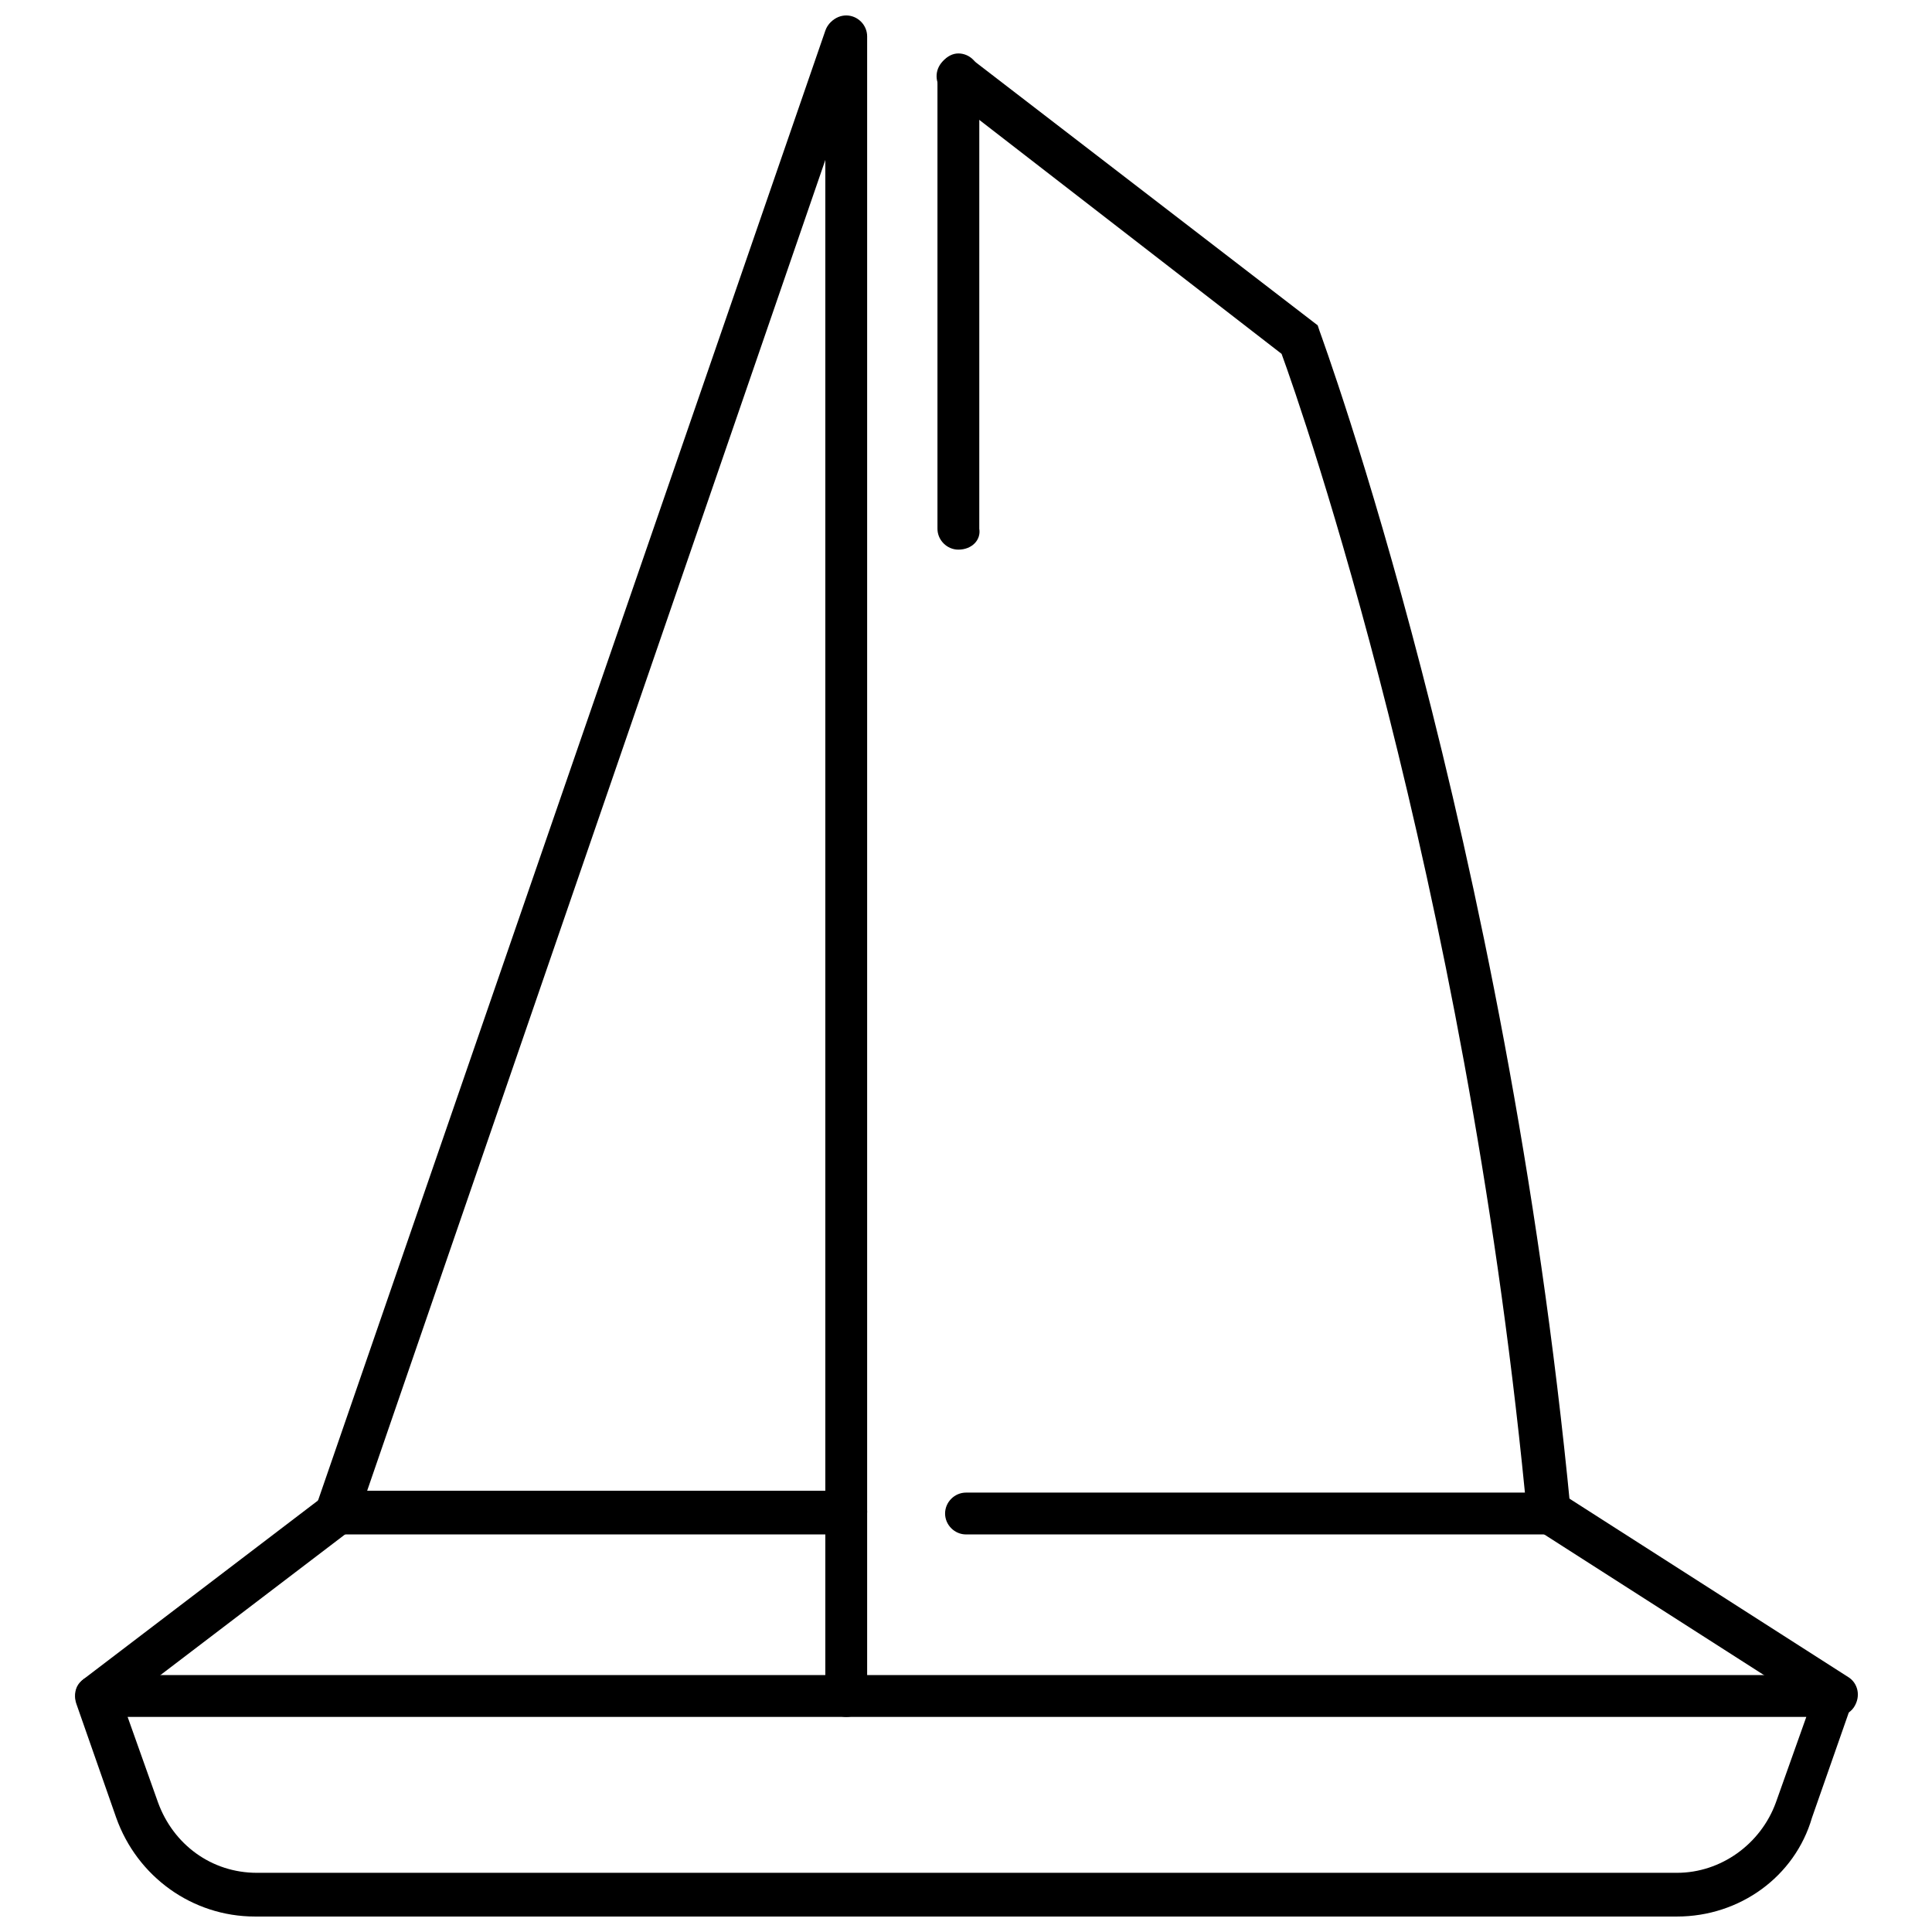
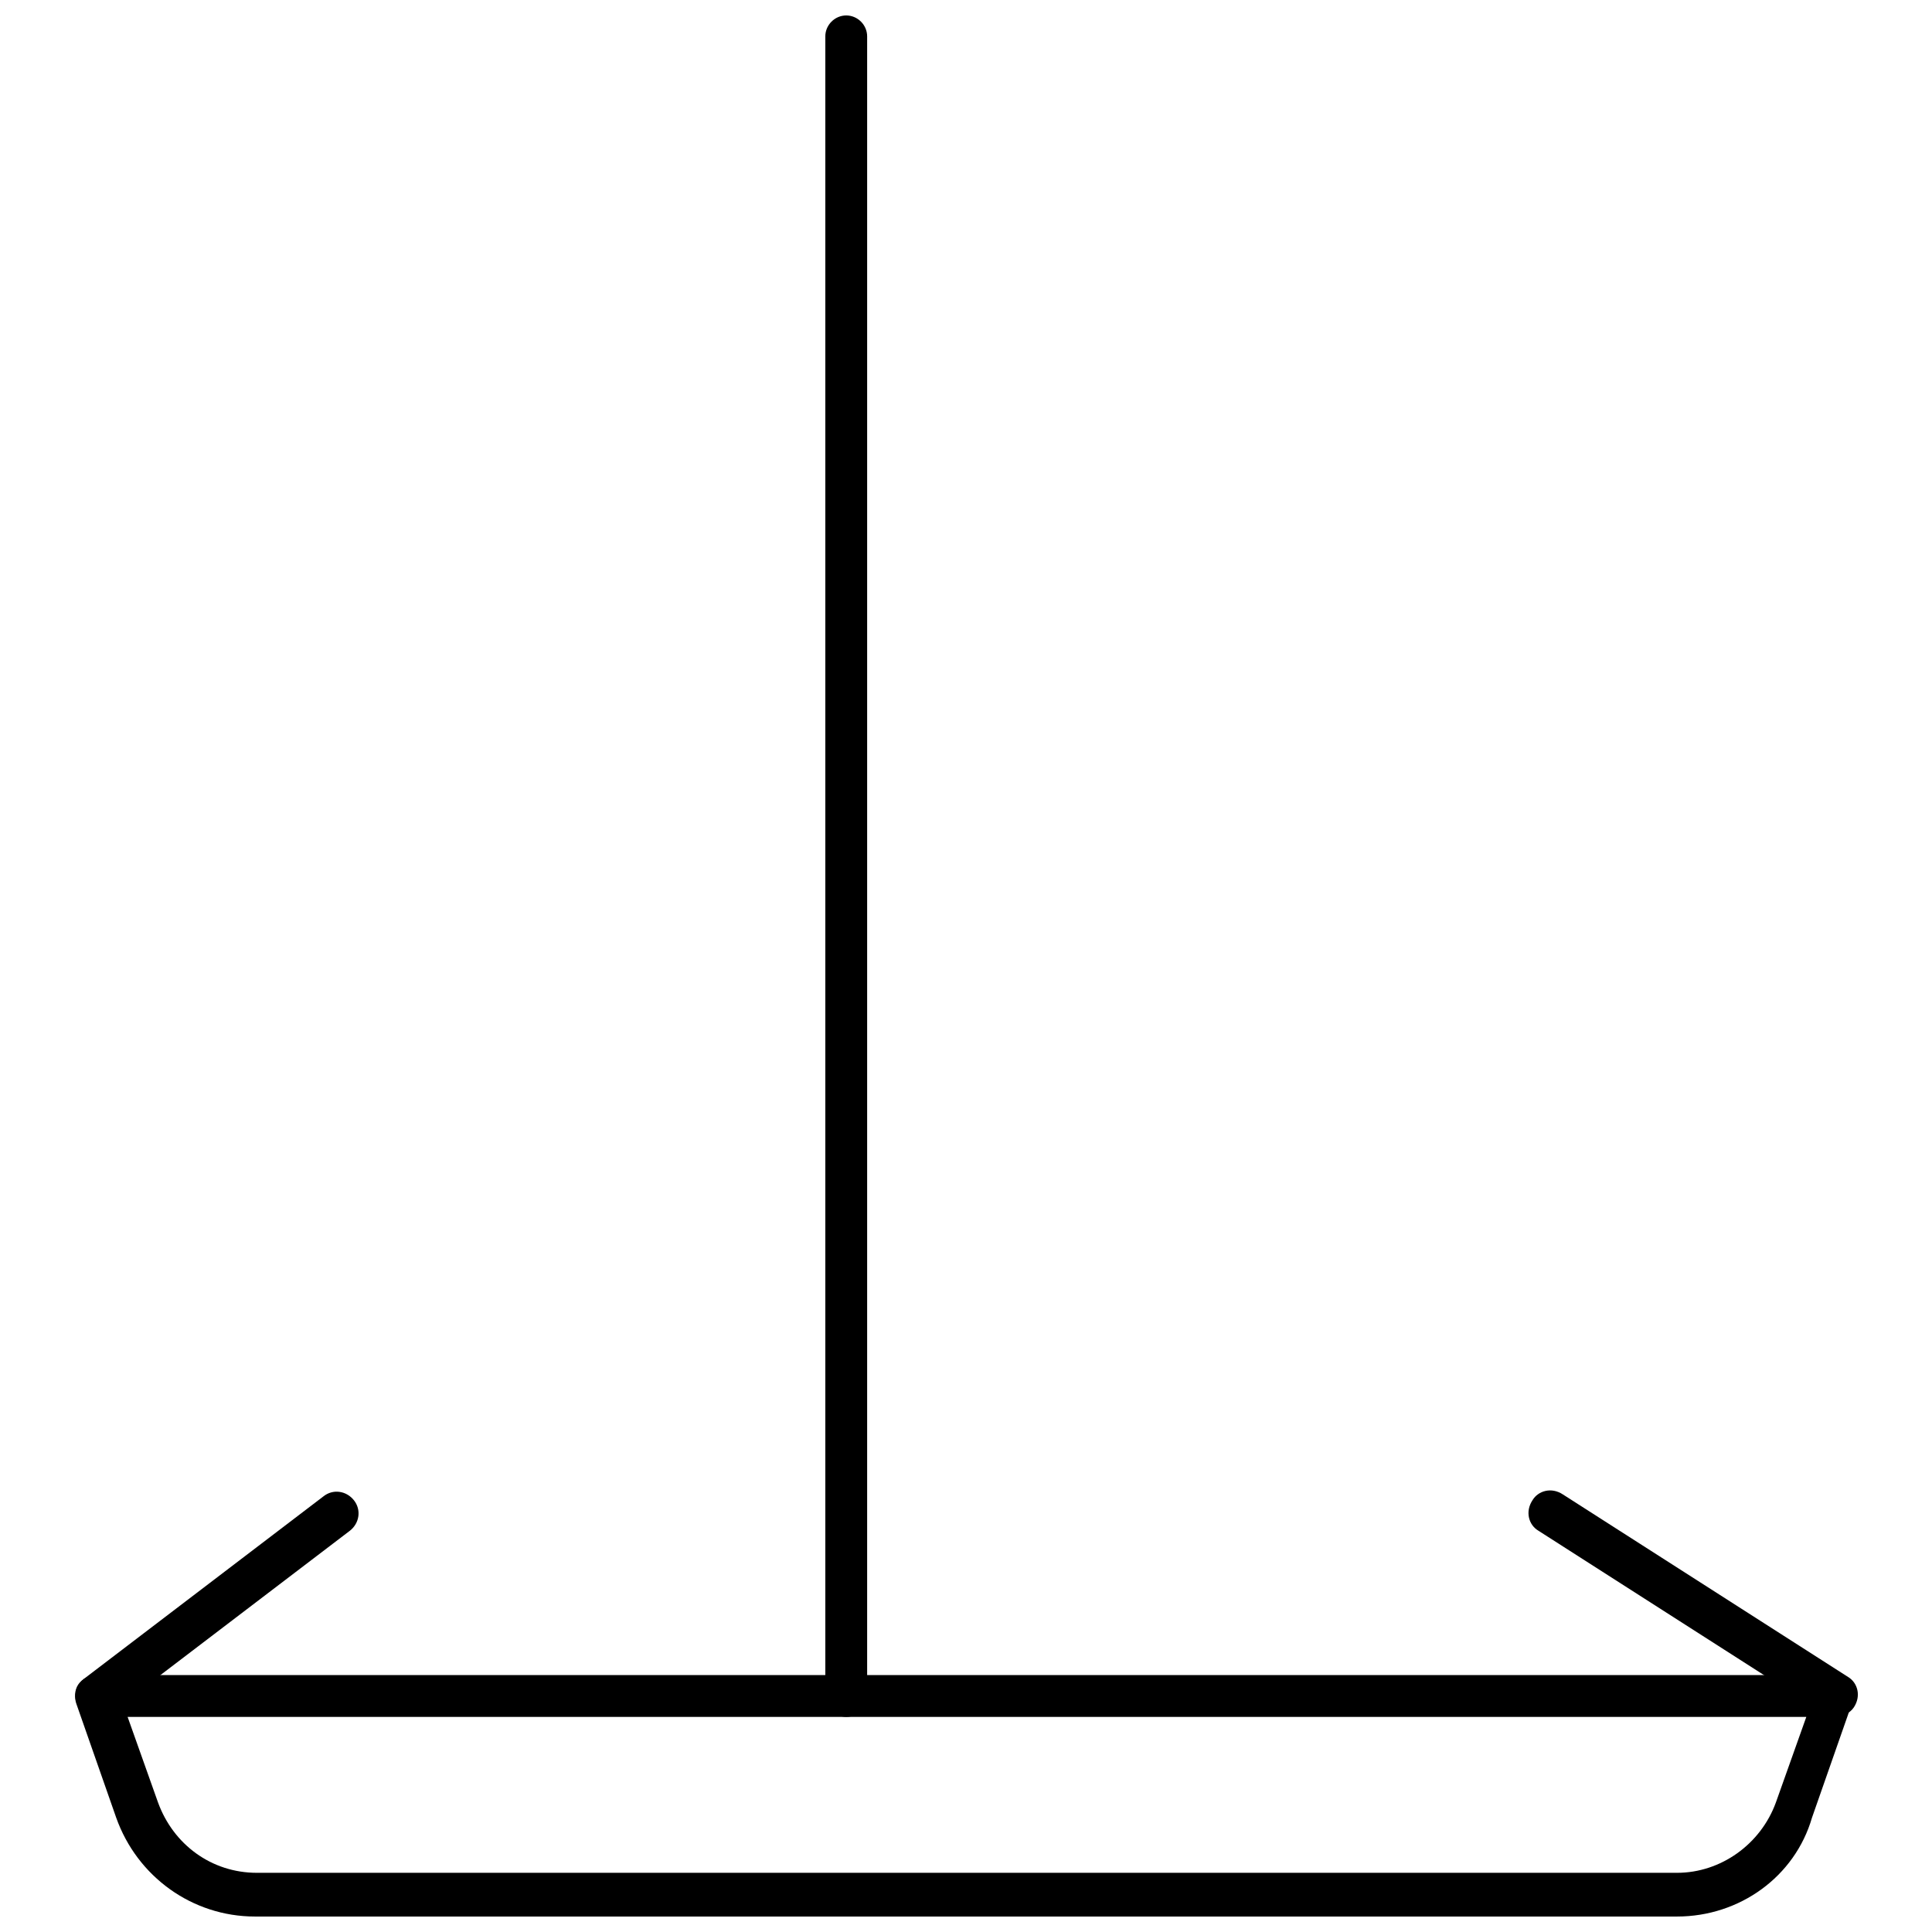
<svg xmlns="http://www.w3.org/2000/svg" width="800px" height="800px" version="1.1" viewBox="144 144 512 512">
  <defs>
    <clipPath id="c">
      <path d="m362 148.09h12v451.91h-12z" />
    </clipPath>
    <clipPath id="b">
      <path d="m163 587h473v64.902h-473z" />
    </clipPath>
    <clipPath id="a">
-       <path d="m225 148.09h149v402.91h-149z" />
-     </clipPath>
+       </clipPath>
  </defs>
  <g clip-path="url(#c)">
    <path d="m368.26 599c-3.023 0-5.543-2.519-5.543-5.543v-439.82c0-3.023 2.519-5.543 5.543-5.543 3.023 0 5.543 2.519 5.543 5.543v439.32c0 3.527-2.519 6.047-5.543 6.047z" />
  </g>
  <g clip-path="url(#b)">
    <path d="m588.42 651.9h-376.85c-16.625 0-31.234-10.578-36.777-26.199l-10.578-30.23c-0.504-1.512-0.504-3.527 0.504-5.039 1.008-1.512 3.023-2.519 4.535-2.519h460.48c2.016 0 3.527 1.008 4.535 2.519 1.008 1.512 1.512 3.527 0.504 5.039l-10.578 30.23c-4.539 15.621-19.148 26.199-35.777 26.199zm-410.6-52.898 8.059 22.672c4.031 11.082 14.105 18.641 26.199 18.641h376.35c11.586 0 22.168-7.559 26.199-18.641l8.062-22.672z" />
  </g>
-   <path d="m560.71 550.64h-160.71c-3.023 0-5.543-2.519-5.543-5.543s2.519-5.543 5.543-5.543h148.12c-16.121-163.23-58.945-286.67-64.488-301.78l-89.176-69.02c-2.519-2.016-3.023-5.543-1.008-8.062s5.543-3.023 8.062-1.008l91.691 70.535 0.504 1.512c0.504 1.512 49.375 134.01 66.504 312.36z" />
  <path d="m630.24 599c-1.008 0-2.016-0.504-3.023-1.008l-75.57-48.367c-2.519-1.512-3.527-5.039-1.512-8.062 1.512-2.519 5.039-3.527 8.062-1.512l75.57 48.367c2.519 1.512 3.527 5.039 1.512 8.062-1.008 1.512-3.023 2.519-5.039 2.519z" />
  <g clip-path="url(#a)">
    <path d="m368.26 550.64h-143.08l137.54-398.51c1.008-3.023 4.535-4.535 7.055-3.527 3.023 1.008 4.535 4.535 3.527 7.055l-132 383.4h126.96c3.023 0 5.543 2.519 5.543 5.543 0 3.523-2.519 6.043-5.543 6.043z" />
  </g>
  <path d="m169.76 599c-1.512 0-3.527-1.008-4.535-2.016-2.016-2.519-1.512-6.047 1.008-8.062l63.48-48.367c2.519-2.016 6.047-1.512 8.062 1.008 2.016 2.519 1.512 6.047-1.008 8.062l-63.48 48.367c-1.008 0.504-2.519 1.008-3.527 1.008z" />
-   <path d="m397.98 289.66c-3.023 0-5.543-2.519-5.543-5.543v-119.91c0-3.023 2.519-6.043 5.543-6.043s5.543 2.519 5.543 5.543l-0.004 120.41c0.504 3.023-2.012 5.543-5.539 5.543z" />
</svg>